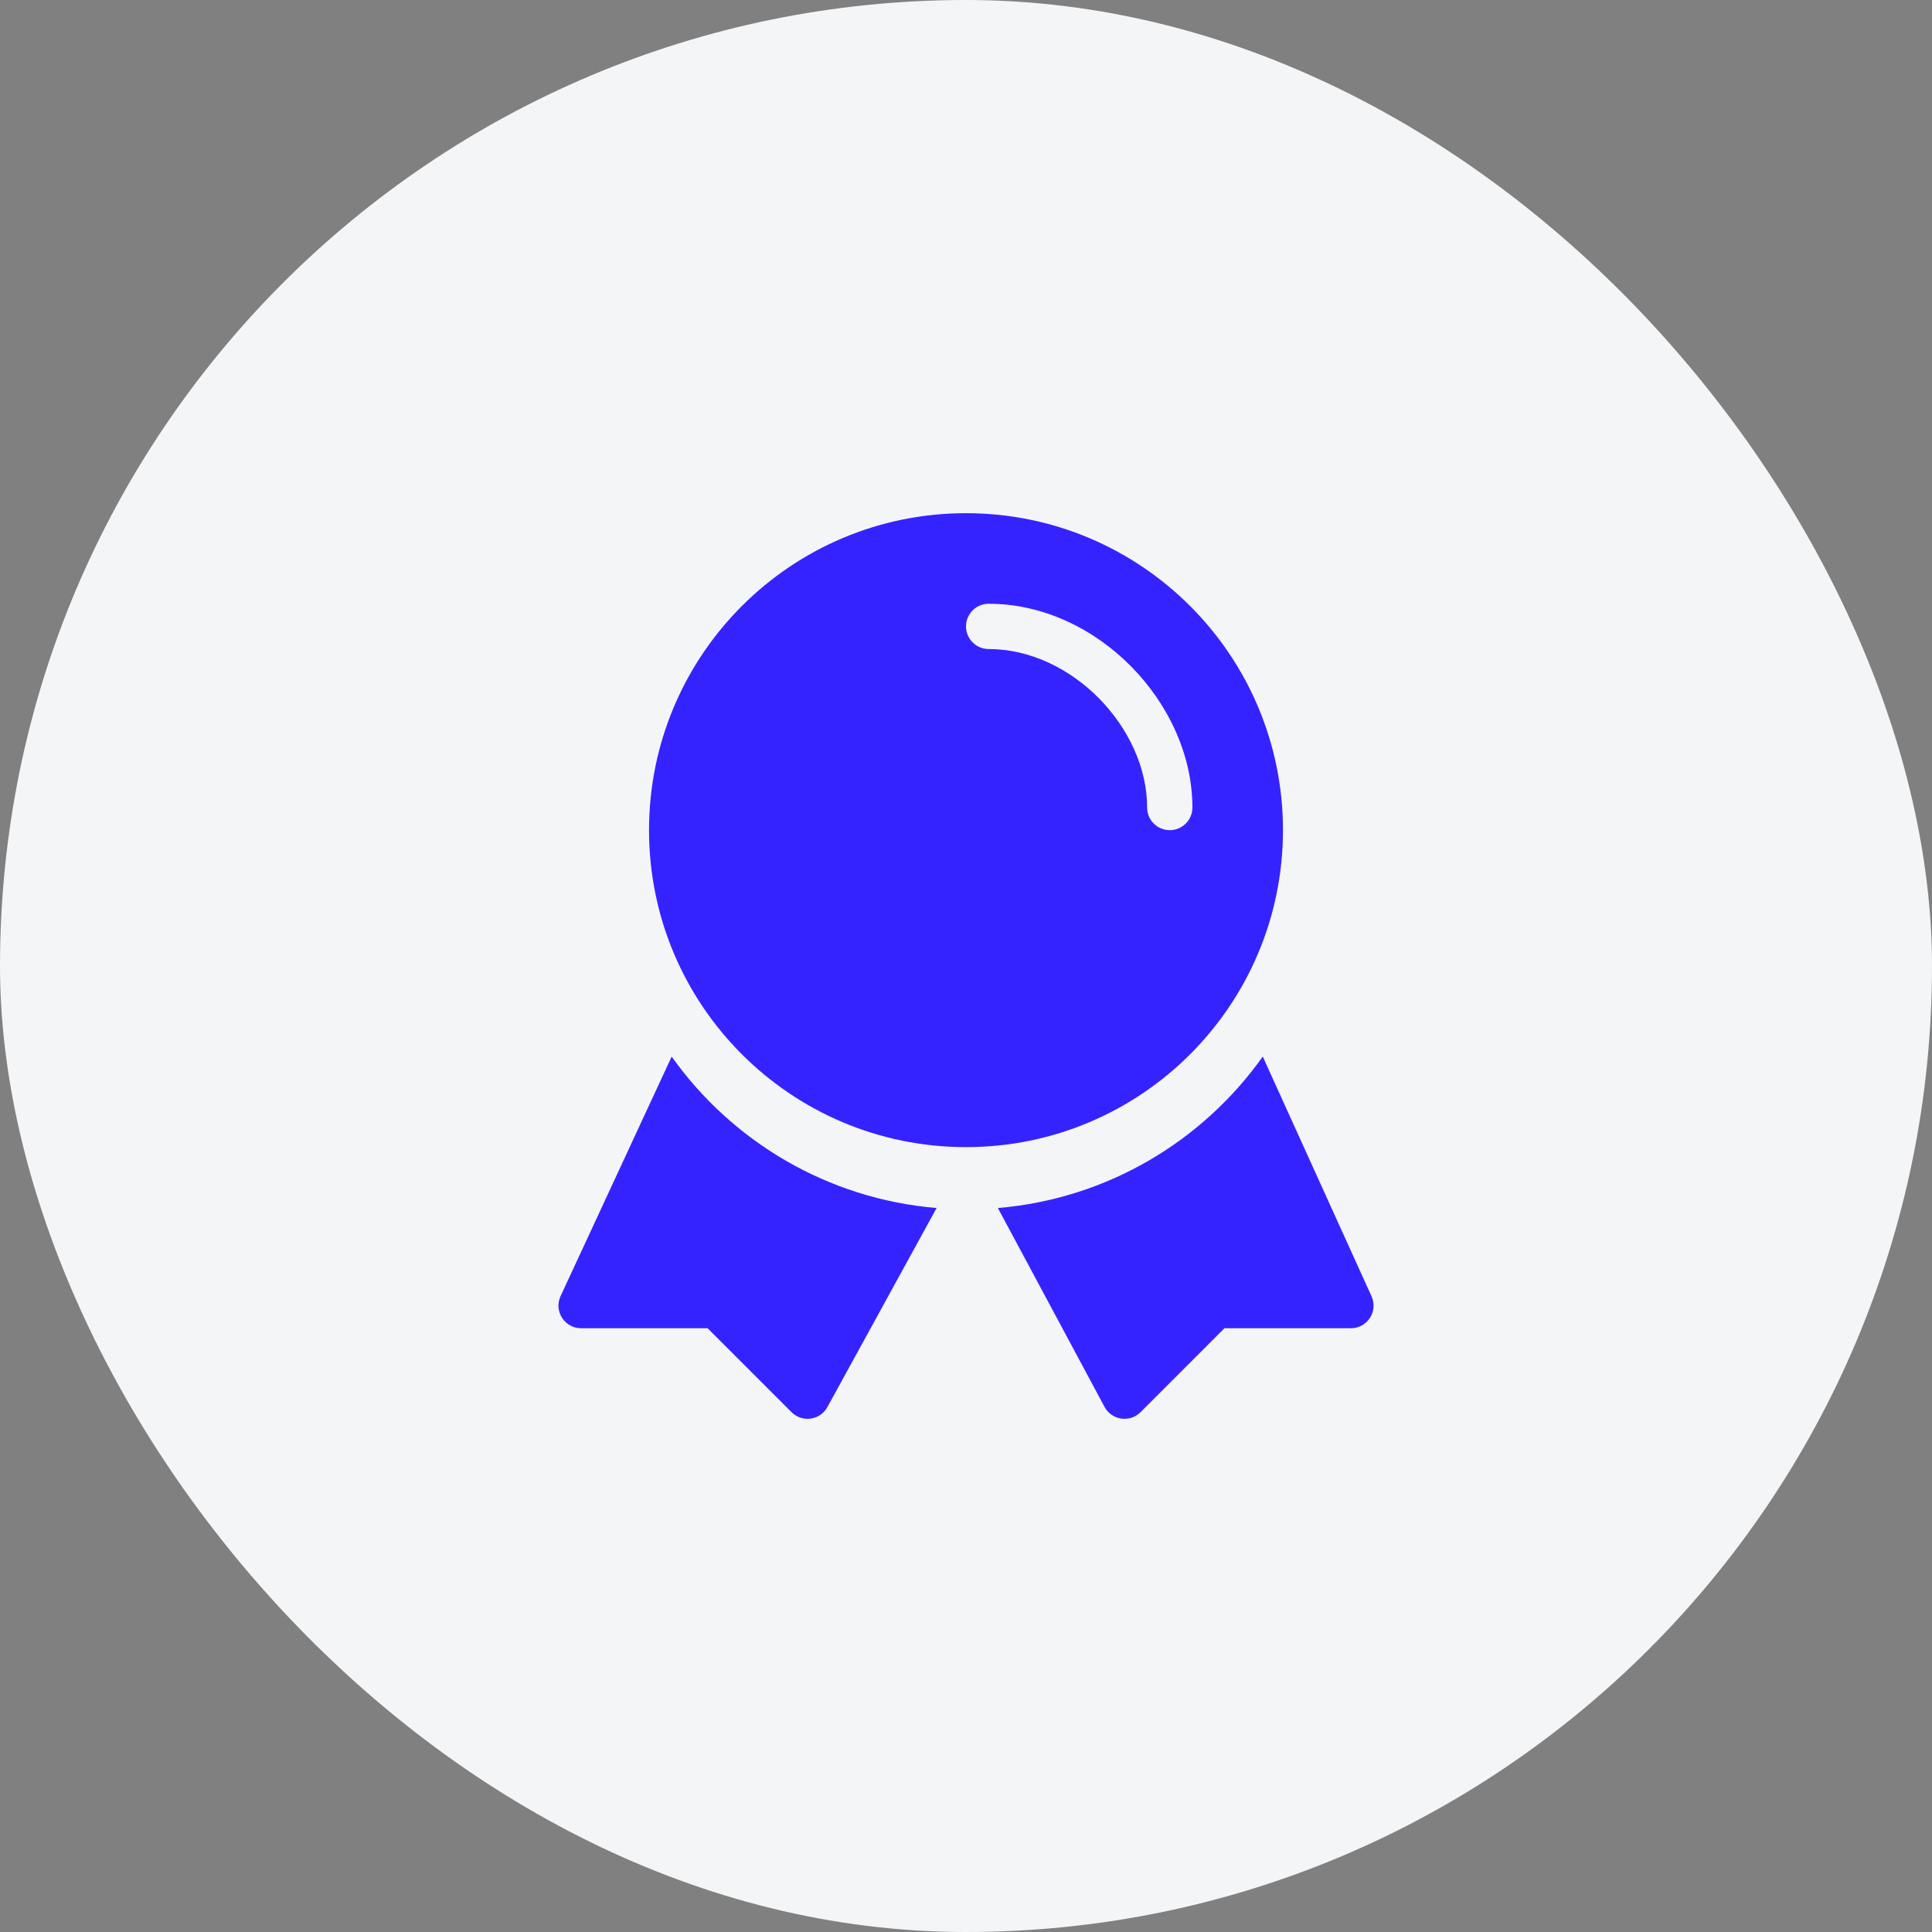
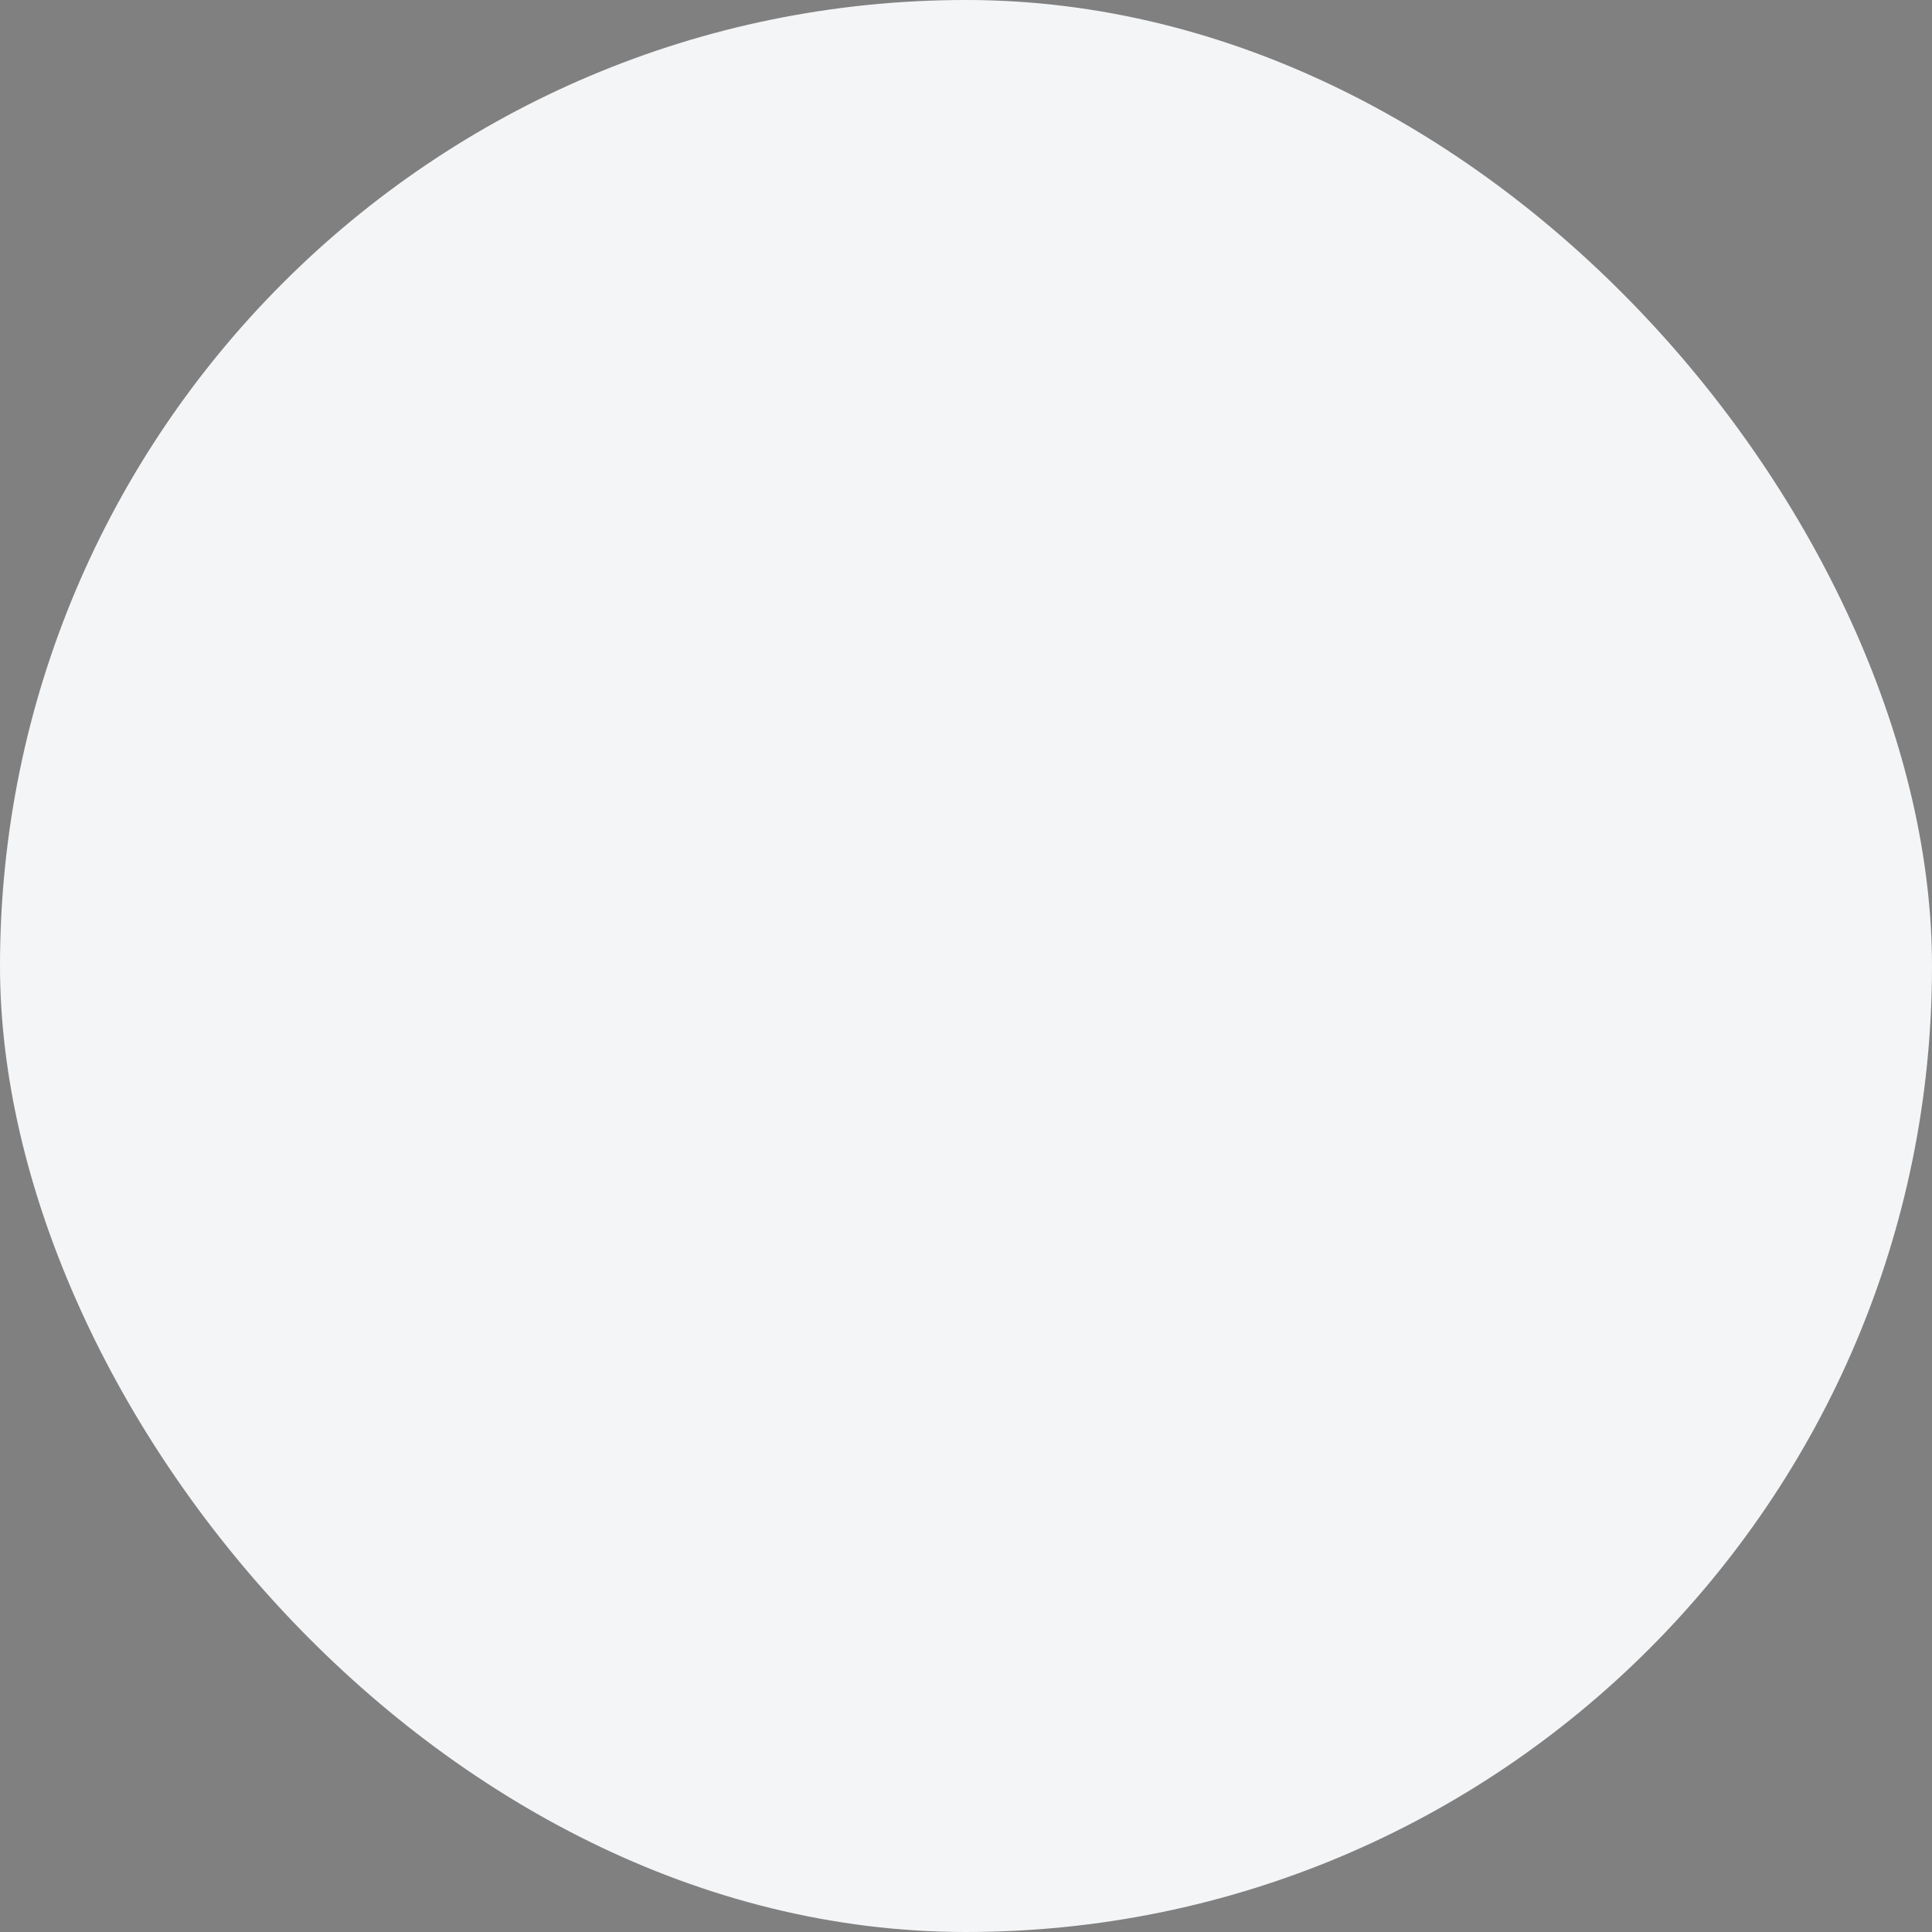
<svg xmlns="http://www.w3.org/2000/svg" width="64" height="64" viewBox="0 0 64 64" fill="none">
  <rect x="0" y="0" width="64" height="64" fill="#808080" stroke="none" />
  <rect width="64" height="64" rx="32" fill="#F4F5F7" />
-   <path fill-rule="evenodd" clip-rule="evenodd" d="M32 38C26.201 38 21.5 33.299 21.5 27.5C21.5 21.701 26.201 17 32 17C37.799 17 42.5 21.701 42.5 27.5C42.5 33.299 37.799 38 32 38ZM39.5 26.75C39.5 23.301 36.349 20 32.75 20C32.336 20 32 20.336 32 20.75C32 21.164 32.336 21.5 32.75 21.5C35.505 21.5 38 24.114 38 26.75C38 27.164 38.336 27.5 38.75 27.5C39.164 27.5 39.5 27.164 39.5 26.75Z" fill="#3523FF" />
-   <path d="M45.44 42.955C45.652 43.45 45.289 44 44.75 44H40.561L37.781 46.781C37.419 47.142 36.808 47.044 36.579 46.586L33.056 40.017C36.677 39.714 39.84 37.803 41.831 35L45.44 42.955Z" fill="#3523FF" />
-   <path d="M27.422 46.586C27.193 47.044 26.582 47.142 26.221 46.781L23.44 44H19.251C18.712 44 18.349 43.45 18.561 42.955L22.25 35.001C24.241 37.803 27.405 39.714 31.026 40.017L27.422 46.586Z" fill="#3523FF" />
</svg>